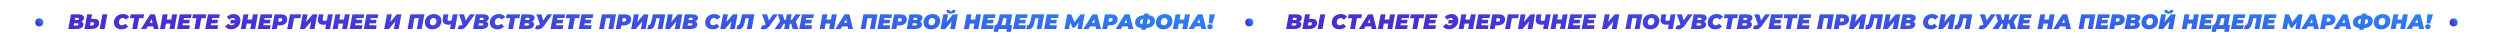
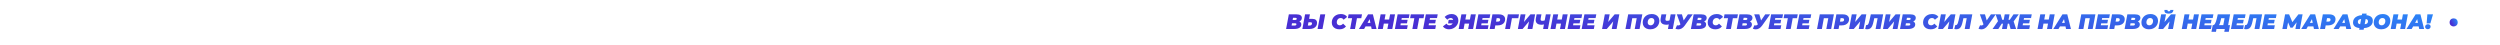
<svg xmlns="http://www.w3.org/2000/svg" width="13891" height="250" viewBox="0 0 13891 250" fill="none">
-   <path d="M452.436 119.23C455.936 120.777 458.631 122.903 460.522 125.609C462.49 128.239 463.497 131.409 463.546 135.121C463.657 143.704 460.183 150.161 453.124 154.491C446.143 158.821 437.084 160.987 425.948 160.987H379.084L394.273 79.793H437.309C446.821 79.793 454.074 81.495 459.067 84.897C464.06 88.222 466.596 92.978 466.676 99.164C466.735 103.726 465.511 107.747 463.004 111.227C460.496 114.629 456.973 117.297 452.436 119.23ZM417.605 98.932L415.325 110.995H429.245C435.277 110.995 438.263 108.636 438.202 103.919C438.181 102.295 437.546 101.058 436.298 100.208C435.049 99.357 433.265 98.932 430.945 98.932H417.605ZM427.209 141.848C429.993 141.848 432.227 141.23 433.913 139.992C435.597 138.678 436.424 136.822 436.393 134.425C436.371 132.724 435.696 131.409 434.369 130.481C433.12 129.553 431.529 129.089 429.595 129.089H411.963L409.577 141.848H427.209ZM523.639 104.731C532.687 104.731 539.478 106.587 544.011 110.299C548.544 114.01 550.86 119.617 550.957 127.117C551.044 133.845 549.42 139.799 546.084 144.98C542.747 150.083 537.965 154.027 531.737 156.811C525.509 159.595 518.258 160.987 509.983 160.987H469.383L484.572 79.793H511.484L506.819 104.731H523.639ZM511.359 141.848C514.685 141.848 517.455 140.766 519.669 138.6C521.883 136.358 522.968 133.574 522.925 130.249C522.896 128.007 522.257 126.383 521.006 125.377C519.833 124.372 517.932 123.87 515.303 123.87H503.239L499.875 141.848H511.359ZM569.136 79.793H596.512L581.323 160.987H553.947L569.136 79.793ZM675.167 162.842C666.892 162.842 659.564 161.334 653.184 158.319C646.88 155.226 641.952 150.934 638.401 145.444C634.928 139.954 633.145 133.651 633.053 126.537C632.931 117.104 634.987 108.714 639.223 101.368C643.536 94.022 649.532 88.299 657.213 84.201C664.969 80.025 673.797 77.938 683.696 77.938C691.506 77.938 698.446 79.368 704.515 82.229C710.583 85.013 715.12 88.995 718.126 94.176L698.606 109.603C694.889 103.262 689.434 100.092 682.242 100.092C677.989 100.092 674.213 101.136 670.915 103.223C667.617 105.311 665.064 108.25 663.257 112.039C661.449 115.75 660.576 120.003 660.638 124.798C660.7 129.592 662.258 133.458 665.312 136.397C668.443 139.258 672.521 140.688 677.548 140.688C684.431 140.688 690.422 137.556 695.522 131.293L711.846 146.72C707.204 152.519 701.883 156.656 695.883 159.131C689.96 161.605 683.055 162.842 675.167 162.842ZM796.873 101.02H772.745L761.805 160.987H734.893L745.833 101.02H722.401L726.303 79.793H800.775L796.873 101.02ZM851.484 146.836H820.512L812.575 160.987H783.691L834.376 79.793H861.288L881.595 160.987H854.335L851.484 146.836ZM847.401 127.117L843.188 106.355L831.509 127.117H847.401ZM984.319 79.793L969.13 160.987H941.754L947.399 131.061H922.111L916.466 160.987H889.09L904.279 79.793H931.655L926.228 108.559H951.515L956.943 79.793H984.319ZM1021.76 100.44L1020.03 109.951H1054.36L1050.67 129.669H1016.22L1014.27 140.34H1054.99L1051.08 160.987H983.567L998.756 79.793H1064.76L1060.85 100.44H1021.76ZM1142.61 101.02H1118.48L1107.54 160.987H1080.63L1091.57 101.02H1068.14L1072.04 79.793H1146.51L1142.61 101.02ZM1178.54 100.44L1176.81 109.951H1211.14L1207.45 129.669H1173L1171.05 140.34H1211.77L1207.86 160.987H1140.35L1155.54 79.793H1221.54L1217.63 100.44H1178.54ZM1298.95 77.938C1306.61 77.938 1313.2 79.407 1318.73 82.345C1324.26 85.284 1328.49 89.421 1331.42 94.756C1334.42 100.014 1335.97 106.123 1336.06 113.083C1336.18 122.439 1333.82 130.906 1328.97 138.484C1324.19 146.062 1317.77 152.017 1309.71 156.347C1301.72 160.677 1293.21 162.842 1284.16 162.842C1277.2 162.842 1270.76 161.489 1264.85 158.783C1259.01 156.076 1254.17 152.017 1250.31 146.604L1270.52 131.177C1274.24 137.518 1279.54 140.688 1286.42 140.688C1290.37 140.688 1293.91 139.76 1297.06 137.904C1300.28 135.971 1302.84 133.342 1304.73 130.017H1278.86L1282.55 110.299H1307.49C1306.6 106.974 1304.98 104.461 1302.64 102.759C1300.37 100.981 1297.46 100.092 1293.9 100.092C1287.1 100.092 1280.64 103.262 1274.54 109.603L1260.07 94.176C1264.88 89.073 1270.66 85.09 1277.43 82.229C1284.2 79.368 1291.37 77.938 1298.95 77.938ZM1433.14 79.793L1417.95 160.987H1390.57L1396.22 131.061H1370.93L1365.29 160.987H1337.91L1353.1 79.793H1380.48L1375.05 108.559H1400.34L1405.76 79.793H1433.14ZM1470.58 100.44L1468.85 109.951H1503.18L1499.49 129.669H1465.04L1463.09 140.34H1503.81L1499.9 160.987H1432.39L1447.58 79.793H1513.58L1509.67 100.44H1470.58ZM1561.69 79.793C1572.52 79.793 1580.94 82.152 1586.95 86.869C1592.97 91.586 1596.03 98.197 1596.14 106.703C1596.23 113.508 1594.61 119.501 1591.27 124.682C1588.01 129.862 1583.27 133.883 1577.04 136.745C1570.89 139.606 1563.72 141.036 1555.52 141.036H1541.49L1537.8 160.987H1510.42L1525.61 79.793H1561.69ZM1556.64 119.926C1560.43 119.926 1563.36 118.998 1565.42 117.142C1567.48 115.209 1568.49 112.541 1568.45 109.139C1568.38 103.649 1564.94 100.904 1558.13 100.904H1548.97L1545.39 119.926H1556.64ZM1669.19 101.02H1633.93L1622.99 160.987H1596.08L1611.27 79.793H1673.1L1669.19 101.02ZM1682.18 79.793H1709.09L1700.94 122.014L1736.7 79.793H1762.8L1747.61 160.987H1720.7L1728.97 118.882L1693.21 160.987H1666.99L1682.18 79.793ZM1849.2 79.793L1834.01 160.987H1807.1L1811.87 135.585C1807.17 136.822 1802.73 137.44 1798.56 137.44C1788.04 137.44 1779.97 135.237 1774.34 130.829C1768.79 126.344 1765.97 120.003 1765.86 111.807C1765.83 109.332 1766.1 106.471 1766.68 103.223L1771.01 79.793H1797.93L1793.69 102.295C1793.34 104.461 1793.17 106.239 1793.18 107.631C1793.22 110.492 1793.98 112.58 1795.47 113.894C1797.03 115.132 1799.4 115.75 1802.57 115.75C1807.83 115.75 1812.34 114.861 1816.11 113.083L1822.29 79.793H1849.2ZM1943.58 79.793L1928.4 160.987H1901.02L1906.66 131.061H1881.38L1875.73 160.987H1848.36L1863.54 79.793H1890.92L1885.49 108.559H1910.78L1916.21 79.793H1943.58ZM1981.02 100.44L1979.29 109.951H2013.63L2009.94 129.669H1975.49L1973.54 140.34H2014.25L2010.34 160.987H1942.83L1958.02 79.793H2024.03L2020.12 100.44H1981.02ZM2059.64 100.44L2057.91 109.951H2092.24L2088.56 129.669H2054.1L2052.15 140.34H2092.87L2088.96 160.987H2021.45L2036.64 79.793H2102.64L2098.73 100.44H2059.64ZM2150.03 79.793H2176.95L2168.79 122.014L2204.55 79.793H2230.65L2215.46 160.987H2188.55L2196.82 118.882L2161.06 160.987H2134.84L2150.03 79.793ZM2358.39 79.793L2343.2 160.987H2316.28L2327.22 101.02H2302.52L2291.58 160.987H2264.66L2279.85 79.793H2358.39ZM2402.35 162.842C2394.08 162.842 2386.79 161.334 2380.49 158.319C2374.26 155.226 2369.41 150.934 2365.94 145.444C2362.54 139.954 2360.8 133.651 2360.71 126.537C2360.58 117.104 2362.64 108.714 2366.88 101.368C2371.19 93.944 2377.18 88.183 2384.86 84.085C2392.62 79.987 2401.41 77.938 2411.23 77.938C2419.51 77.938 2426.76 79.484 2432.98 82.577C2439.29 85.593 2444.14 89.846 2447.53 95.336C2451.01 100.826 2452.79 107.128 2452.88 114.242C2453 123.676 2450.91 132.105 2446.6 139.528C2442.36 146.874 2436.37 152.597 2428.61 156.695C2420.93 160.793 2412.18 162.842 2402.35 162.842ZM2404.39 140.688C2408.72 140.688 2412.46 139.567 2415.6 137.324C2418.82 135.082 2421.25 132.066 2422.9 128.277C2424.56 124.488 2425.35 120.351 2425.29 115.866C2425.23 111.072 2423.75 107.244 2420.85 104.383C2418.03 101.522 2414.15 100.092 2409.2 100.092C2404.87 100.092 2401.09 101.213 2397.87 103.455C2394.73 105.698 2392.34 108.714 2390.68 112.503C2389.03 116.292 2388.23 120.429 2388.29 124.914C2388.35 129.708 2389.8 133.535 2392.62 136.397C2395.52 139.258 2399.44 140.688 2404.39 140.688ZM2542.82 79.793L2527.63 160.987H2500.72L2505.49 135.585C2500.79 136.822 2496.35 137.44 2492.18 137.44C2481.66 137.44 2473.59 135.237 2467.96 130.829C2462.42 126.344 2459.59 120.003 2459.48 111.807C2459.45 109.332 2459.72 106.471 2460.3 103.223L2464.64 79.793H2491.55L2487.32 102.295C2486.96 104.461 2486.79 106.239 2486.8 107.631C2486.84 110.492 2487.6 112.58 2489.09 113.894C2490.65 115.132 2493.02 115.75 2496.19 115.75C2501.45 115.75 2505.96 114.861 2509.73 113.083L2515.91 79.793H2542.82ZM2638.37 79.793L2594.28 141.848C2589.19 148.885 2583.65 154.182 2577.66 157.739C2571.68 161.296 2565.4 163.074 2558.82 163.074C2553.57 163.074 2548.18 161.914 2542.65 159.595L2551.11 140.456C2553.67 141.152 2555.99 141.5 2558.08 141.5C2560.56 141.5 2562.75 140.998 2564.67 139.992C2566.67 138.987 2568.55 137.479 2570.3 135.469L2550.21 79.793H2578.51L2588.23 113.546L2611.34 79.793H2638.37ZM2701.75 119.23C2705.25 120.777 2707.94 122.903 2709.83 125.609C2711.8 128.239 2712.81 131.409 2712.86 135.121C2712.97 143.704 2709.5 150.161 2702.44 154.491C2695.46 158.821 2686.4 160.987 2675.26 160.987H2628.4L2643.59 79.793H2686.62C2696.13 79.793 2703.39 81.495 2708.38 84.897C2713.37 88.222 2715.91 92.978 2715.99 99.164C2716.05 103.726 2714.82 107.747 2712.32 111.227C2709.81 114.629 2706.29 117.297 2701.75 119.23ZM2666.92 98.932L2664.64 110.995H2678.56C2684.59 110.995 2687.58 108.636 2687.51 103.919C2687.49 102.295 2686.86 101.058 2685.61 100.208C2684.36 99.357 2682.58 98.932 2680.26 98.932H2666.92ZM2676.52 141.848C2679.31 141.848 2681.54 141.23 2683.23 139.992C2684.91 138.678 2685.74 136.822 2685.71 134.425C2685.68 132.724 2685.01 131.409 2683.68 130.481C2682.43 129.553 2680.84 129.089 2678.91 129.089H2661.28L2658.89 141.848H2676.52ZM2763.96 162.842C2755.68 162.842 2748.36 161.334 2741.98 158.319C2735.67 155.226 2730.75 150.934 2727.19 145.444C2723.72 139.954 2721.94 133.651 2721.85 126.537C2721.72 117.104 2723.78 108.714 2728.02 101.368C2732.33 94.022 2738.33 88.299 2746.01 84.201C2753.76 80.025 2762.59 77.938 2772.49 77.938C2780.3 77.938 2787.24 79.368 2793.31 82.229C2799.38 85.013 2803.91 88.995 2806.92 94.176L2787.4 109.603C2783.68 103.262 2778.23 100.092 2771.04 100.092C2766.78 100.092 2763.01 101.136 2759.71 103.223C2756.41 105.311 2753.86 108.25 2752.05 112.039C2750.24 115.75 2749.37 120.003 2749.43 124.798C2749.49 129.592 2751.05 133.458 2754.11 136.397C2757.24 139.258 2761.31 140.688 2766.34 140.688C2773.22 140.688 2779.21 137.556 2784.32 131.293L2800.64 146.72C2796 152.519 2790.68 156.656 2784.68 159.131C2778.75 161.605 2771.85 162.842 2763.96 162.842ZM2885.67 101.02H2861.54L2850.6 160.987H2823.69L2834.63 101.02H2811.19L2815.1 79.793H2889.57L2885.67 101.02ZM2956.18 119.23C2959.68 120.777 2962.37 122.903 2964.26 125.609C2966.23 128.239 2967.24 131.409 2967.29 135.121C2967.4 143.704 2963.93 150.161 2956.87 154.491C2949.89 158.821 2940.83 160.987 2929.69 160.987H2882.83L2898.02 79.793H2941.05C2950.56 79.793 2957.82 81.495 2962.81 84.897C2967.8 88.222 2970.34 92.978 2970.42 99.164C2970.48 103.726 2969.25 107.747 2966.75 111.227C2964.24 114.629 2960.72 117.297 2956.18 119.23ZM2921.35 98.932L2919.07 110.995H2932.99C2939.02 110.995 2942 108.636 2941.94 103.919C2941.92 102.295 2941.29 101.058 2940.04 100.208C2938.79 99.357 2937.01 98.932 2934.69 98.932H2921.35ZM2930.95 141.848C2933.73 141.848 2935.97 141.23 2937.65 139.992C2939.34 138.678 2940.17 136.822 2940.13 134.425C2940.11 132.724 2939.44 131.409 2938.11 130.481C2936.86 129.553 2935.27 129.089 2933.34 129.089H2915.71L2913.32 141.848H2930.95ZM3068.38 79.793L3024.29 141.848C3019.2 148.885 3013.66 154.182 3007.68 157.739C3001.69 161.296 2995.41 163.074 2988.84 163.074C2983.58 163.074 2978.19 161.914 2972.67 159.595L2981.12 140.456C2983.68 141.152 2986.01 141.5 2988.1 141.5C2990.57 141.5 2992.77 140.998 2994.69 139.992C2996.69 138.987 2998.56 137.479 3000.31 135.469L2980.22 79.793H3008.53L3018.24 113.546L3041.35 79.793H3068.38ZM3097.18 100.44L3095.45 109.951H3129.79L3126.1 129.669H3091.65L3089.7 140.34H3130.41L3126.5 160.987H3058.99L3074.18 79.793H3140.19L3136.28 100.44H3097.18ZM3218.03 101.02H3193.91L3182.97 160.987H3156.05L3166.99 101.02H3143.56L3147.46 79.793H3221.93L3218.03 101.02ZM3253.97 100.44L3252.23 109.951H3286.57L3282.88 129.669H3248.43L3246.48 140.34H3287.19L3283.29 160.987H3215.77L3230.96 79.793H3296.97L3293.06 100.44H3253.97ZM3422.89 79.793L3407.7 160.987H3380.79L3391.73 101.02H3367.02L3356.08 160.987H3329.17L3344.36 79.793H3422.89ZM3472.74 79.793C3483.57 79.793 3491.99 82.152 3498.01 86.869C3504.02 91.586 3507.09 98.197 3507.2 106.703C3507.28 113.508 3505.66 119.501 3502.32 124.682C3499.07 129.862 3494.32 133.883 3488.1 136.745C3481.95 139.606 3474.77 141.036 3466.58 141.036H3452.54L3448.85 160.987H3421.48L3436.67 79.793H3472.74ZM3467.7 119.926C3471.48 119.926 3474.41 118.998 3476.48 117.142C3478.54 115.209 3479.55 112.541 3479.5 109.139C3479.43 103.649 3475.99 100.904 3469.19 100.904H3460.03L3456.44 119.926H3467.7ZM3522.32 79.793H3549.23L3541.08 122.014L3576.84 79.793H3602.94L3587.75 160.987H3560.84L3569.11 118.882L3533.35 160.987H3507.13L3522.32 79.793ZM3696.59 79.793L3681.4 160.987H3654.49L3665.66 101.02H3647.22L3643.83 116.91C3641.35 128.664 3638.61 137.788 3635.6 144.284C3632.59 150.779 3628.9 155.458 3624.53 158.319C3620.23 161.103 3614.68 162.494 3607.88 162.494C3603.63 162.494 3599.87 161.992 3596.61 160.987L3602.12 139.064C3603.06 139.296 3604.02 139.412 3605.03 139.412C3607.5 139.412 3609.62 138.523 3611.37 136.745C3613.21 134.966 3614.87 132.066 3616.37 128.045C3617.94 124.024 3619.49 118.495 3621.02 111.459L3628.04 79.793H3696.59ZM3710.94 79.793H3737.85L3729.69 122.014L3765.46 79.793H3791.56L3776.37 160.987H3749.45L3757.73 118.882L3721.96 160.987H3695.75L3710.94 79.793ZM3863.56 119.23C3867.06 120.777 3869.76 122.903 3871.65 125.609C3873.61 128.239 3874.62 131.409 3874.67 135.121C3874.78 143.704 3871.31 150.161 3864.25 154.491C3857.27 158.821 3848.21 160.987 3837.07 160.987H3790.21L3805.4 79.793H3848.43C3857.95 79.793 3865.2 81.495 3870.19 84.897C3875.18 88.222 3877.72 92.978 3877.8 99.164C3877.86 103.726 3876.64 107.747 3874.13 111.227C3871.62 114.629 3868.1 117.297 3863.56 119.23ZM3828.73 98.932L3826.45 110.995H3840.37C3846.4 110.995 3849.39 108.636 3849.33 103.919C3849.31 102.295 3848.67 101.058 3847.42 100.208C3846.17 99.357 3844.39 98.932 3842.07 98.932H3828.73ZM3838.33 141.848C3841.12 141.848 3843.35 141.23 3845.04 139.992C3846.72 138.678 3847.55 136.822 3847.52 134.425C3847.5 132.724 3846.82 131.409 3845.49 130.481C3844.25 129.553 3842.65 129.089 3840.72 129.089H3823.09L3820.7 141.848H3838.33ZM3960.55 162.842C3952.27 162.842 3944.95 161.334 3938.57 158.319C3932.26 155.226 3927.34 150.934 3923.78 145.444C3920.31 139.954 3918.53 133.651 3918.44 126.537C3918.31 117.104 3920.37 108.714 3924.61 101.368C3928.92 94.022 3934.92 88.299 3942.6 84.201C3950.35 80.025 3959.18 77.938 3969.08 77.938C3976.89 77.938 3983.83 79.368 3989.9 82.229C3995.97 85.013 4000.5 88.995 4003.51 94.176L3983.99 109.603C3980.27 103.262 3974.82 100.092 3967.63 100.092C3963.37 100.092 3959.6 101.136 3956.3 103.223C3953 105.311 3950.45 108.25 3948.64 112.039C3946.83 115.75 3945.96 120.003 3946.02 124.798C3946.08 129.592 3947.64 133.458 3950.7 136.397C3953.83 139.258 3957.9 140.688 3962.93 140.688C3969.81 140.688 3975.8 137.556 3980.91 131.293L3997.23 146.72C3992.59 152.519 3987.27 156.656 3981.27 159.131C3975.34 161.605 3968.44 162.842 3960.55 162.842ZM4017.59 79.793H4044.5L4036.35 122.014L4072.11 79.793H4098.21L4083.02 160.987H4056.11L4064.38 118.882L4028.61 160.987H4002.4L4017.59 79.793ZM4191.86 79.793L4176.67 160.987H4149.76L4160.93 101.02H4142.49L4139.1 116.91C4136.62 128.664 4133.87 137.788 4130.87 144.284C4127.86 150.779 4124.17 155.458 4119.8 158.319C4115.5 161.103 4109.95 162.494 4103.15 162.494C4098.89 162.494 4095.13 161.992 4091.87 160.987L4097.39 139.064C4098.32 139.296 4099.29 139.412 4100.29 139.412C4102.77 139.412 4104.88 138.523 4106.64 136.745C4108.47 134.966 4110.14 132.066 4111.63 128.045C4113.2 124.024 4114.76 118.495 4116.29 111.459L4123.3 79.793H4191.86ZM4322.18 79.793L4278.09 141.848C4273 148.885 4267.46 154.182 4261.48 157.739C4255.49 161.296 4249.21 163.074 4242.64 163.074C4237.38 163.074 4231.99 161.914 4226.47 159.595L4234.92 140.456C4237.48 141.152 4239.81 141.5 4241.89 141.5C4244.37 141.5 4246.57 140.998 4248.49 139.992C4250.48 138.987 4252.36 137.479 4254.11 135.469L4234.02 79.793H4262.32L4272.04 113.546L4295.15 79.793H4322.18ZM4421.68 118.998L4435.33 160.987H4404.47L4396.44 131.641H4389.13L4383.59 160.987H4356.91L4362.45 131.641H4355.37L4336.5 160.987H4304.48L4334.66 117.606L4321.41 79.793H4349.37L4358.11 110.067H4366.46L4372.1 79.793H4398.78L4393.14 110.067H4400.33L4420.82 79.793H4449.94L4421.68 118.998ZM4479.22 100.44L4477.48 109.951H4511.82L4508.13 129.669H4473.68L4471.73 140.34H4512.44L4508.54 160.987H4441.02L4456.21 79.793H4522.22L4518.31 100.44H4479.22ZM4649.65 79.793L4634.46 160.987H4607.08L4612.73 131.061H4587.44L4581.79 160.987H4554.42L4569.61 79.793H4596.98L4591.56 108.559H4616.84L4622.27 79.793H4649.65ZM4709.84 146.836H4678.87L4670.93 160.987H4642.05L4692.74 79.793H4719.65L4739.95 160.987H4712.69L4709.84 146.836ZM4705.76 127.117L4701.55 106.355L4689.87 127.117H4705.76ZM4875.95 79.793L4860.76 160.987H4833.85L4844.79 101.02H4820.08L4809.14 160.987H4782.23L4797.42 79.793H4875.95ZM4913.31 100.44L4911.58 109.951H4945.91L4942.22 129.669H4907.77L4905.82 140.34H4946.54L4942.63 160.987H4875.12L4890.31 79.793H4956.31L4952.4 100.44H4913.31ZM5004.42 79.793C5015.25 79.793 5023.67 82.152 5029.68 86.869C5035.7 91.586 5038.76 98.197 5038.87 106.703C5038.96 113.508 5037.34 119.501 5034 124.682C5030.74 129.862 5026 133.883 5019.77 136.745C5013.62 139.606 5006.45 141.036 4998.25 141.036H4984.22L4980.53 160.987H4953.15L4968.34 79.793H5004.42ZM4999.37 119.926C5003.16 119.926 5006.09 118.998 5008.15 117.142C5010.21 115.209 5011.22 112.541 5011.18 109.139C5011.11 103.649 5007.67 100.904 5000.86 100.904H4991.7L4988.12 119.926H4999.37ZM5111.58 119.23C5115.08 120.777 5117.78 122.903 5119.67 125.609C5121.63 128.239 5122.64 131.409 5122.69 135.121C5122.8 143.704 5119.33 150.161 5112.27 154.491C5105.29 158.821 5096.23 160.987 5085.09 160.987H5038.23L5053.42 79.793H5096.45C5105.97 79.793 5113.22 81.495 5118.21 84.897C5123.2 88.222 5125.74 92.978 5125.82 99.164C5125.88 103.726 5124.66 107.747 5122.15 111.227C5119.64 114.629 5116.12 117.297 5111.58 119.23ZM5076.75 98.932L5074.47 110.995H5088.39C5094.42 110.995 5097.41 108.636 5097.35 103.919C5097.33 102.295 5096.69 101.058 5095.44 100.208C5094.19 99.357 5092.41 98.932 5090.09 98.932H5076.75ZM5086.35 141.848C5089.14 141.848 5091.37 141.23 5093.06 139.992C5094.74 138.678 5095.57 136.822 5095.54 134.425C5095.52 132.724 5094.84 131.409 5093.51 130.481C5092.26 129.553 5090.67 129.089 5088.74 129.089H5071.11L5068.72 141.848H5086.35ZM5173.33 162.842C5165.05 162.842 5157.76 161.334 5151.46 158.319C5145.23 155.226 5140.38 150.934 5136.91 145.444C5133.51 139.954 5131.77 133.651 5131.68 126.537C5131.56 117.104 5133.61 108.714 5137.85 101.368C5142.16 93.944 5148.16 88.183 5155.84 84.085C5163.59 79.987 5172.38 77.938 5182.2 77.938C5190.48 77.938 5197.73 79.484 5203.96 82.577C5210.26 85.593 5215.11 89.846 5218.51 95.336C5221.98 100.826 5223.76 107.128 5223.85 114.242C5223.98 123.676 5221.88 132.105 5217.57 139.528C5213.33 146.874 5207.34 152.597 5199.58 156.695C5191.9 160.793 5183.15 162.842 5173.33 162.842ZM5175.36 140.688C5179.69 140.688 5183.43 139.567 5186.57 137.324C5189.79 135.082 5192.22 132.066 5193.88 128.277C5195.53 124.488 5196.33 120.351 5196.27 115.866C5196.21 111.072 5194.73 107.244 5191.83 104.383C5189.01 101.522 5185.12 100.092 5180.17 100.092C5175.84 100.092 5172.07 101.213 5168.85 103.455C5165.71 105.698 5163.31 108.714 5161.66 112.503C5160 116.292 5159.21 120.429 5159.26 124.914C5159.33 129.708 5160.77 133.535 5163.59 136.397C5166.49 139.258 5170.41 140.688 5175.36 140.688ZM5241.25 79.793H5268.16L5260.01 122.014L5295.77 79.793H5321.87L5306.68 160.987H5279.77L5288.04 118.882L5252.28 160.987H5226.06L5241.25 79.793ZM5282.61 75.618C5274.88 75.618 5269.1 74.303 5265.27 71.674C5261.45 69.045 5259.5 65.024 5259.43 59.611C5259.42 58.219 5259.51 56.789 5259.73 55.319H5276.66C5276.59 55.783 5276.56 56.402 5276.57 57.175C5276.62 61.042 5279 62.975 5283.72 62.975C5286.35 62.975 5288.35 62.395 5289.73 61.235C5291.18 59.998 5292.09 58.026 5292.44 55.319H5309.84C5308.85 62.433 5306.17 67.614 5301.8 70.862C5297.51 74.032 5291.12 75.618 5282.61 75.618ZM5451.11 79.793L5435.92 160.987H5408.55L5414.19 131.061H5388.9L5383.26 160.987H5355.88L5371.07 79.793H5398.45L5393.02 108.559H5418.31L5423.74 79.793H5451.11ZM5488.55 100.44L5486.82 109.951H5521.16L5517.47 129.669H5483.01L5481.06 140.34H5521.78L5517.87 160.987H5450.36L5465.55 79.793H5531.55L5527.64 100.44H5488.55ZM5613.27 139.76H5623.94L5616.99 176.877H5591.94L5594.86 160.987H5548.7L5545.77 176.877H5520.71L5527.66 139.76H5529.05C5533.77 139.76 5537.86 136.551 5541.34 130.133C5544.81 123.715 5547.83 114.822 5550.39 103.455L5555.77 79.793H5624.44L5613.27 139.76ZM5573.41 107.863C5571.58 115.905 5569.85 122.439 5568.21 127.465C5566.58 132.492 5564.62 136.59 5562.34 139.76H5586.35L5593.62 101.02H5574.95L5573.41 107.863ZM5667.31 100.44L5665.58 109.951H5699.91L5696.22 129.669H5661.77L5659.82 140.34H5700.54L5696.63 160.987H5629.12L5644.31 79.793H5710.31L5706.4 100.44H5667.31ZM5802.15 79.793L5786.96 160.987H5760.05L5771.22 101.02H5752.78L5749.39 116.91C5746.91 128.664 5744.17 137.788 5741.16 144.284C5738.15 150.779 5734.46 155.458 5730.09 158.319C5725.79 161.103 5720.24 162.494 5713.44 162.494C5709.18 162.494 5705.43 161.992 5702.17 160.987L5707.68 139.064C5708.61 139.296 5709.58 139.412 5710.59 139.412C5713.06 139.412 5715.18 138.523 5716.93 136.745C5718.77 134.966 5720.43 132.066 5721.92 128.045C5723.5 124.024 5725.05 118.495 5726.58 111.459L5733.6 79.793H5802.15ZM5839.5 100.44L5837.76 109.951H5872.1L5868.41 129.669H5833.96L5832.01 140.34H5872.73L5868.82 160.987H5801.3L5816.49 79.793H5882.5L5878.59 100.44H5839.5ZM6027.1 79.793L6012.14 160.987H5987.2L5993.91 123.986L5971.44 153.679H5959.38L5946.47 124.45L5939.64 160.987H5914.7L5929.89 79.793H5952.16L5970.35 122.942L6003.78 79.793H6027.1ZM6087.34 146.836H6056.37L6048.43 160.987H6019.55L6070.24 79.793H6097.15L6117.45 160.987H6090.19L6087.34 146.836ZM6083.26 127.117L6079.05 106.355L6067.37 127.117H6083.26ZM6175.63 79.793C6186.46 79.793 6194.88 82.152 6200.9 86.869C6206.91 91.586 6209.98 98.197 6210.09 106.703C6210.17 113.508 6208.55 119.501 6205.22 124.682C6201.96 129.862 6197.21 133.883 6190.99 136.745C6184.84 139.606 6177.66 141.036 6169.47 141.036H6155.43L6151.75 160.987H6124.37L6139.56 79.793H6175.63ZM6170.59 119.926C6174.38 119.926 6177.3 118.998 6179.37 117.142C6181.43 115.209 6182.44 112.541 6182.39 109.139C6182.32 103.649 6178.89 100.904 6172.08 100.904H6162.92L6159.33 119.926H6170.59ZM6266.89 146.836H6235.92L6227.99 160.987H6199.1L6249.79 79.793H6276.7L6297.01 160.987H6269.75L6266.89 146.836ZM6262.81 127.117L6258.6 106.355L6246.92 127.117H6262.81ZM6417.35 114.822C6417.45 122.864 6415.54 129.901 6411.59 135.933C6407.73 141.887 6402.06 146.604 6394.61 150.083C6387.23 153.563 6378.36 155.574 6368.01 156.115L6366.38 165.162H6341.33L6343.06 155.883C6331.45 154.646 6322.59 151.475 6316.49 146.372C6310.47 141.268 6307.4 134.347 6307.29 125.609C6307.19 117.799 6309.03 110.917 6312.82 104.963C6316.61 99.009 6322.2 94.253 6329.57 90.696C6336.95 87.062 6345.93 84.858 6356.52 84.085L6358.03 75.734H6383.09L6381.46 84.317C6393.07 85.4 6401.93 88.531 6408.03 93.712C6414.13 98.816 6417.23 105.852 6417.35 114.822ZM6372.02 134.889C6378.51 134.115 6383.2 132.414 6386.11 129.785C6389.09 127.156 6390.55 123.406 6390.49 118.534C6390.44 114.59 6389.39 111.575 6387.35 109.487C6385.32 107.399 6382.05 106.007 6377.56 105.311L6372.02 134.889ZM6334.15 121.782C6334.2 125.648 6335.21 128.587 6337.17 130.597C6339.2 132.608 6342.47 133.961 6346.96 134.657L6352.5 105.427C6345.86 106.278 6341.13 108.018 6338.3 110.647C6335.47 113.199 6334.09 116.91 6334.15 121.782ZM6464.05 162.842C6455.78 162.842 6448.49 161.334 6442.19 158.319C6435.96 155.226 6431.11 150.934 6427.64 145.444C6424.24 139.954 6422.5 133.651 6422.4 126.537C6422.28 117.104 6424.34 108.714 6428.57 101.368C6432.89 93.944 6438.88 88.183 6446.56 84.085C6454.32 79.987 6463.11 77.938 6472.93 77.938C6481.21 77.938 6488.46 79.484 6494.68 82.577C6500.99 85.593 6505.84 89.846 6509.23 95.336C6512.71 100.826 6514.49 107.128 6514.58 114.242C6514.7 123.676 6512.61 132.105 6508.3 139.528C6504.06 146.874 6498.06 152.597 6490.31 156.695C6482.63 160.793 6473.88 162.842 6464.05 162.842ZM6466.09 140.688C6470.42 140.688 6474.15 139.567 6477.3 137.324C6480.51 135.082 6482.95 132.066 6484.6 128.277C6486.26 124.488 6487.05 120.351 6486.99 115.866C6486.93 111.072 6485.45 107.244 6482.55 104.383C6479.73 101.522 6475.85 100.092 6470.9 100.092C6466.57 100.092 6462.79 101.213 6459.57 103.455C6456.43 105.698 6454.03 108.714 6452.38 112.503C6450.73 116.292 6449.93 120.429 6449.99 124.914C6450.05 129.708 6451.49 133.535 6454.32 136.397C6457.21 139.258 6461.14 140.688 6466.09 140.688ZM6612.02 79.793L6596.83 160.987H6569.45L6575.1 131.061H6549.81L6544.17 160.987H6516.79L6531.98 79.793H6559.35L6553.93 108.559H6579.21L6584.64 79.793H6612.02ZM6672.21 146.836H6641.24L6633.31 160.987H6604.42L6655.11 79.793H6682.02L6702.33 160.987H6675.07L6672.21 146.836ZM6668.13 127.117L6663.92 106.355L6652.24 127.117H6668.13ZM6720.37 79.793H6751.69L6737.14 129.901H6716.26L6720.37 79.793ZM6722.6 162.146C6718.34 162.146 6714.85 160.909 6712.11 158.435C6709.37 155.96 6707.98 152.945 6707.93 149.387C6707.87 145.057 6709.34 141.5 6712.32 138.716C6715.37 135.933 6719.22 134.541 6723.86 134.541C6728.12 134.541 6731.61 135.739 6734.35 138.136C6737.09 140.534 6738.48 143.511 6738.52 147.068C6738.58 151.321 6737.08 154.916 6734.02 157.855C6730.97 160.716 6727.16 162.146 6722.6 162.146Z" fill="url(#paint0_linear_1777_564)" />
  <path d="M7219.44 119.23C7222.94 120.777 7225.63 122.903 7227.52 125.609C7229.49 128.239 7230.5 131.409 7230.55 135.121C7230.66 143.704 7227.18 150.161 7220.12 154.491C7213.14 158.821 7204.08 160.987 7192.95 160.987H7146.08L7161.27 79.793H7204.31C7213.82 79.793 7221.07 81.495 7226.07 84.897C7231.06 88.222 7233.6 92.978 7233.68 99.164C7233.74 103.726 7232.51 107.747 7230 111.227C7227.5 114.629 7223.97 117.297 7219.44 119.23ZM7184.61 98.932L7182.33 110.995H7196.25C7202.28 110.995 7205.26 108.636 7205.2 103.919C7205.18 102.295 7204.55 101.058 7203.3 100.208C7202.05 99.357 7200.27 98.932 7197.95 98.932H7184.61ZM7194.21 141.848C7196.99 141.848 7199.23 141.23 7200.91 139.992C7202.6 138.678 7203.42 136.822 7203.39 134.425C7203.37 132.724 7202.7 131.409 7201.37 130.481C7200.12 129.553 7198.53 129.089 7196.6 129.089H7178.96L7176.58 141.848H7194.21ZM7290.64 104.731C7299.69 104.731 7306.48 106.587 7311.01 110.299C7315.54 114.01 7317.86 119.617 7317.96 127.117C7318.04 133.845 7316.42 139.799 7313.08 144.98C7309.75 150.083 7304.97 154.027 7298.74 156.811C7292.51 159.595 7285.26 160.987 7276.98 160.987H7236.38L7251.57 79.793H7278.48L7273.82 104.731H7290.64ZM7278.36 141.848C7281.68 141.848 7284.45 140.766 7286.67 138.6C7288.88 136.358 7289.97 133.574 7289.93 130.249C7289.9 128.007 7289.26 126.383 7288.01 125.377C7286.83 124.372 7284.93 123.87 7282.3 123.87H7270.24L7266.88 141.848H7278.36ZM7336.14 79.793H7363.51L7348.32 160.987H7320.95L7336.14 79.793ZM7442.17 162.842C7433.89 162.842 7426.56 161.334 7420.18 158.319C7413.88 155.226 7408.95 150.934 7405.4 145.444C7401.93 139.954 7400.14 133.651 7400.05 126.537C7399.93 117.104 7401.99 108.714 7406.22 101.368C7410.54 94.022 7416.53 88.299 7424.21 84.201C7431.97 80.025 7440.8 77.938 7450.7 77.938C7458.51 77.938 7465.45 79.368 7471.52 82.229C7477.58 85.013 7482.12 88.995 7485.13 94.176L7465.61 109.603C7461.89 103.262 7456.43 100.092 7449.24 100.092C7444.99 100.092 7441.21 101.136 7437.91 103.223C7434.62 105.311 7432.06 108.25 7430.26 112.039C7428.45 115.75 7427.58 120.003 7427.64 124.798C7427.7 129.592 7429.26 133.458 7432.31 136.397C7435.44 139.258 7439.52 140.688 7444.55 140.688C7451.43 140.688 7457.42 137.556 7462.52 131.293L7478.85 146.72C7474.2 152.519 7468.88 156.656 7462.88 159.131C7456.96 161.605 7450.05 162.842 7442.17 162.842ZM7563.87 101.02H7539.75L7528.81 160.987H7501.89L7512.83 101.02H7489.4L7493.3 79.793H7567.77L7563.87 101.02ZM7618.48 146.836H7587.51L7579.58 160.987H7550.69L7601.38 79.793H7628.29L7648.6 160.987H7621.34L7618.48 146.836ZM7614.4 127.117L7610.19 106.355L7598.51 127.117H7614.4ZM7751.32 79.793L7736.13 160.987H7708.75L7714.4 131.061H7689.11L7683.47 160.987H7656.09L7671.28 79.793H7698.66L7693.23 108.559H7718.52L7723.94 79.793H7751.32ZM7788.76 100.44L7787.03 109.951H7821.36L7817.67 129.669H7783.22L7781.27 140.34H7821.99L7818.08 160.987H7750.57L7765.76 79.793H7831.76L7827.85 100.44H7788.76ZM7909.61 101.02H7885.48L7874.54 160.987H7847.63L7858.57 101.02H7835.14L7839.04 79.793H7913.51L7909.61 101.02ZM7945.54 100.44L7943.81 109.951H7978.14L7974.45 129.669H7940L7938.05 140.34H7978.77L7974.86 160.987H7907.35L7922.54 79.793H7988.54L7984.63 100.44H7945.54ZM8065.95 77.938C8073.61 77.938 8080.2 79.407 8085.73 82.345C8091.26 85.284 8095.49 89.421 8098.42 94.756C8101.42 100.014 8102.97 106.123 8103.06 113.083C8103.18 122.439 8100.82 130.906 8095.97 138.484C8091.19 146.062 8084.77 152.017 8076.71 156.347C8068.72 160.677 8060.21 162.842 8051.16 162.842C8044.2 162.842 8037.76 161.489 8031.85 158.783C8026.01 156.076 8021.17 152.017 8017.31 146.604L8037.52 131.177C8041.24 137.518 8046.54 140.688 8053.42 140.688C8057.37 140.688 8060.91 139.76 8064.06 137.904C8067.28 135.971 8069.84 133.342 8071.73 130.017H8045.86L8049.55 110.299H8074.49C8073.6 106.974 8071.98 104.461 8069.64 102.759C8067.37 100.981 8064.46 100.092 8060.9 100.092C8054.1 100.092 8047.64 103.262 8041.54 109.603L8027.07 94.176C8031.88 89.073 8037.66 85.09 8044.43 82.229C8051.2 79.368 8058.37 77.938 8065.95 77.938ZM8200.14 79.793L8184.95 160.987H8157.57L8163.22 131.061H8137.93L8132.29 160.987H8104.91L8120.1 79.793H8147.48L8142.05 108.559H8167.34L8172.76 79.793H8200.14ZM8237.58 100.44L8235.85 109.951H8270.18L8266.49 129.669H8232.04L8230.09 140.34H8270.81L8266.9 160.987H8199.39L8214.58 79.793H8280.58L8276.67 100.44H8237.58ZM8328.69 79.793C8339.52 79.793 8347.94 82.152 8353.95 86.869C8359.97 91.586 8363.03 98.197 8363.14 106.703C8363.23 113.508 8361.61 119.501 8358.27 124.682C8355.01 129.862 8350.27 133.883 8344.04 136.745C8337.89 139.606 8330.72 141.036 8322.52 141.036H8308.49L8304.8 160.987H8277.42L8292.61 79.793H8328.69ZM8323.64 119.926C8327.43 119.926 8330.36 118.998 8332.42 117.142C8334.48 115.209 8335.49 112.541 8335.45 109.139C8335.38 103.649 8331.94 100.904 8325.13 100.904H8315.97L8312.39 119.926H8323.64ZM8436.19 101.02H8400.93L8389.99 160.987H8363.08L8378.27 79.793H8440.1L8436.19 101.02ZM8449.18 79.793H8476.09L8467.94 122.014L8503.7 79.793H8529.8L8514.61 160.987H8487.7L8495.97 118.882L8460.21 160.987H8433.99L8449.18 79.793ZM8616.2 79.793L8601.01 160.987H8574.1L8578.87 135.585C8574.17 136.822 8569.73 137.44 8565.56 137.44C8555.04 137.44 8546.97 135.237 8541.34 130.829C8535.79 126.344 8532.97 120.003 8532.86 111.807C8532.83 109.332 8533.1 106.471 8533.68 103.223L8538.01 79.793H8564.93L8560.69 102.295C8560.34 104.461 8560.17 106.239 8560.18 107.631C8560.22 110.492 8560.98 112.58 8562.47 113.894C8564.03 115.132 8566.4 115.75 8569.57 115.75C8574.83 115.75 8579.34 114.861 8583.11 113.083L8589.29 79.793H8616.2ZM8710.58 79.793L8695.4 160.987H8668.02L8673.66 131.061H8648.38L8642.73 160.987H8615.36L8630.54 79.793H8657.92L8652.49 108.559H8677.78L8683.21 79.793H8710.58ZM8748.02 100.44L8746.29 109.951H8780.63L8776.94 129.669H8742.49L8740.54 140.34H8781.25L8777.34 160.987H8709.83L8725.02 79.793H8791.03L8787.12 100.44H8748.02ZM8826.64 100.44L8824.91 109.951H8859.24L8855.56 129.669H8821.1L8819.15 140.34H8859.87L8855.96 160.987H8788.45L8803.64 79.793H8869.64L8865.73 100.44H8826.64ZM8917.03 79.793H8943.95L8935.79 122.014L8971.55 79.793H8997.65L8982.46 160.987H8955.55L8963.82 118.882L8928.06 160.987H8901.84L8917.03 79.793ZM9125.39 79.793L9110.2 160.987H9083.28L9094.22 101.02H9069.52L9058.58 160.987H9031.66L9046.85 79.793H9125.39ZM9169.35 162.842C9161.08 162.842 9153.79 161.334 9147.49 158.319C9141.26 155.226 9136.41 150.934 9132.94 145.444C9129.54 139.954 9127.8 133.651 9127.71 126.537C9127.58 117.104 9129.64 108.714 9133.88 101.368C9138.19 93.944 9144.18 88.183 9151.86 84.085C9159.62 79.987 9168.41 77.938 9178.23 77.938C9186.51 77.938 9193.76 79.484 9199.98 82.577C9206.29 85.593 9211.14 89.846 9214.53 95.336C9218.01 100.826 9219.79 107.128 9219.88 114.242C9220 123.676 9217.91 132.105 9213.6 139.528C9209.36 146.874 9203.37 152.597 9195.61 156.695C9187.93 160.793 9179.18 162.842 9169.35 162.842ZM9171.39 140.688C9175.72 140.688 9179.46 139.567 9182.6 137.324C9185.82 135.082 9188.25 132.066 9189.9 128.277C9191.56 124.488 9192.35 120.351 9192.29 115.866C9192.23 111.072 9190.75 107.244 9187.85 104.383C9185.03 101.522 9181.15 100.092 9176.2 100.092C9171.87 100.092 9168.09 101.213 9164.87 103.455C9161.73 105.698 9159.34 108.714 9157.68 112.503C9156.03 116.292 9155.23 120.429 9155.29 124.914C9155.35 129.708 9156.8 133.535 9159.62 136.397C9162.52 139.258 9166.44 140.688 9171.39 140.688ZM9309.82 79.793L9294.63 160.987H9267.72L9272.49 135.585C9267.79 136.822 9263.35 137.44 9259.18 137.44C9248.66 137.44 9240.59 135.237 9234.96 130.829C9229.42 126.344 9226.59 120.003 9226.48 111.807C9226.45 109.332 9226.72 106.471 9227.3 103.223L9231.64 79.793H9258.55L9254.32 102.295C9253.96 104.461 9253.79 106.239 9253.8 107.631C9253.84 110.492 9254.6 112.58 9256.09 113.894C9257.65 115.132 9260.02 115.75 9263.19 115.75C9268.45 115.75 9272.96 114.861 9276.73 113.083L9282.91 79.793H9309.82ZM9405.37 79.793L9361.28 141.848C9356.19 148.885 9350.65 154.182 9344.66 157.739C9338.68 161.296 9332.4 163.074 9325.82 163.074C9320.57 163.074 9315.18 161.914 9309.65 159.595L9318.11 140.456C9320.67 141.152 9322.99 141.5 9325.08 141.5C9327.56 141.5 9329.75 140.998 9331.67 139.992C9333.67 138.987 9335.55 137.479 9337.3 135.469L9317.21 79.793H9345.51L9355.23 113.546L9378.34 79.793H9405.37ZM9468.75 119.23C9472.25 120.777 9474.94 122.903 9476.83 125.609C9478.8 128.239 9479.81 131.409 9479.86 135.121C9479.97 143.704 9476.5 150.161 9469.44 154.491C9462.46 158.821 9453.4 160.987 9442.26 160.987H9395.4L9410.59 79.793H9453.62C9463.13 79.793 9470.39 81.495 9475.38 84.897C9480.37 88.222 9482.91 92.978 9482.99 99.164C9483.05 103.726 9481.82 107.747 9479.32 111.227C9476.81 114.629 9473.29 117.297 9468.75 119.23ZM9433.92 98.932L9431.64 110.995H9445.56C9451.59 110.995 9454.58 108.636 9454.51 103.919C9454.49 102.295 9453.86 101.058 9452.61 100.208C9451.36 99.357 9449.58 98.932 9447.26 98.932H9433.92ZM9443.52 141.848C9446.31 141.848 9448.54 141.23 9450.23 139.992C9451.91 138.678 9452.74 136.822 9452.71 134.425C9452.68 132.724 9452.01 131.409 9450.68 130.481C9449.43 129.553 9447.84 129.089 9445.91 129.089H9428.28L9425.89 141.848H9443.52ZM9530.96 162.842C9522.68 162.842 9515.36 161.334 9508.98 158.319C9502.67 155.226 9497.75 150.934 9494.19 145.444C9490.72 139.954 9488.94 133.651 9488.85 126.537C9488.72 117.104 9490.78 108.714 9495.02 101.368C9499.33 94.022 9505.33 88.299 9513.01 84.201C9520.76 80.025 9529.59 77.938 9539.49 77.938C9547.3 77.938 9554.24 79.368 9560.31 82.229C9566.38 85.013 9570.91 88.995 9573.92 94.176L9554.4 109.603C9550.68 103.262 9545.23 100.092 9538.04 100.092C9533.78 100.092 9530.01 101.136 9526.71 103.223C9523.41 105.311 9520.86 108.25 9519.05 112.039C9517.24 115.75 9516.37 120.003 9516.43 124.798C9516.49 129.592 9518.05 133.458 9521.11 136.397C9524.24 139.258 9528.31 140.688 9533.34 140.688C9540.22 140.688 9546.21 137.556 9551.32 131.293L9567.64 146.72C9563 152.519 9557.68 156.656 9551.68 159.131C9545.75 161.605 9538.85 162.842 9530.96 162.842ZM9652.67 101.02H9628.54L9617.6 160.987H9590.69L9601.63 101.02H9578.19L9582.1 79.793H9656.57L9652.67 101.02ZM9723.18 119.23C9726.68 120.777 9729.37 122.903 9731.26 125.609C9733.23 128.239 9734.24 131.409 9734.29 135.121C9734.4 143.704 9730.93 150.161 9723.87 154.491C9716.89 158.821 9707.83 160.987 9696.69 160.987H9649.83L9665.02 79.793H9708.05C9717.56 79.793 9724.82 81.495 9729.81 84.897C9734.8 88.222 9737.34 92.978 9737.42 99.164C9737.48 103.726 9736.25 107.747 9733.75 111.227C9731.24 114.629 9727.72 117.297 9723.18 119.23ZM9688.35 98.932L9686.07 110.995H9699.99C9706.02 110.995 9709 108.636 9708.94 103.919C9708.92 102.295 9708.29 101.058 9707.04 100.208C9705.79 99.357 9704.01 98.932 9701.69 98.932H9688.35ZM9697.95 141.848C9700.73 141.848 9702.97 141.23 9704.65 139.992C9706.34 138.678 9707.17 136.822 9707.13 134.425C9707.11 132.724 9706.44 131.409 9705.11 130.481C9703.86 129.553 9702.27 129.089 9700.34 129.089H9682.71L9680.32 141.848H9697.95ZM9835.38 79.793L9791.29 141.848C9786.2 148.885 9780.66 154.182 9774.68 157.739C9768.69 161.296 9762.41 163.074 9755.84 163.074C9750.58 163.074 9745.19 161.914 9739.67 159.595L9748.12 140.456C9750.68 141.152 9753.01 141.5 9755.1 141.5C9757.57 141.5 9759.77 140.998 9761.69 139.992C9763.69 138.987 9765.56 137.479 9767.31 135.469L9747.22 79.793H9775.53L9785.24 113.546L9808.35 79.793H9835.38ZM9864.18 100.44L9862.45 109.951H9896.79L9893.1 129.669H9858.65L9856.7 140.34H9897.41L9893.5 160.987H9825.99L9841.18 79.793H9907.19L9903.28 100.44H9864.18ZM9985.03 101.02H9960.91L9949.97 160.987H9923.05L9933.99 101.02H9910.56L9914.46 79.793H9988.93L9985.03 101.02ZM10021 100.44L10019.2 109.951H10053.6L10049.9 129.669H10015.4L10013.5 140.34H10054.2L10050.3 160.987H9982.77L9997.96 79.793H10064L10060.1 100.44H10021ZM10189.9 79.793L10174.7 160.987H10147.8L10158.7 101.02H10134L10123.1 160.987H10096.2L10111.4 79.793H10189.9ZM10239.7 79.793C10250.6 79.793 10259 82.152 10265 86.869C10271 91.586 10274.1 98.197 10274.2 106.703C10274.3 113.508 10272.7 119.501 10269.3 124.682C10266.1 129.862 10261.3 133.883 10255.1 136.745C10248.9 139.606 10241.8 141.036 10233.6 141.036H10219.5L10215.9 160.987H10188.5L10203.7 79.793H10239.7ZM10234.7 119.926C10238.5 119.926 10241.4 118.998 10243.5 117.142C10245.5 115.209 10246.5 112.541 10246.5 109.139C10246.4 103.649 10243 100.904 10236.2 100.904H10227L10223.4 119.926H10234.7ZM10289.3 79.793H10316.2L10308.1 122.014L10343.8 79.793H10369.9L10354.8 160.987H10327.8L10336.1 118.882L10300.3 160.987H10274.1L10289.3 79.793ZM10463.6 79.793L10448.4 160.987H10421.5L10432.7 101.02H10414.2L10410.8 116.91C10408.4 128.664 10405.6 137.788 10402.6 144.284C10399.6 150.779 10395.9 155.458 10391.5 158.319C10387.2 161.103 10381.7 162.494 10374.9 162.494C10370.6 162.494 10366.9 161.992 10363.6 160.987L10369.1 139.064C10370.1 139.296 10371 139.412 10372 139.412C10374.5 139.412 10376.6 138.523 10378.4 136.745C10380.2 134.966 10381.9 132.066 10383.4 128.045C10384.9 124.024 10386.5 118.495 10388 111.459L10395 79.793H10463.6ZM10477.9 79.793H10504.8L10496.7 122.014L10532.5 79.793H10558.6L10543.4 160.987H10516.5L10524.7 118.882L10489 160.987H10462.7L10477.9 79.793ZM10630.6 119.23C10634.1 120.777 10636.8 122.903 10638.6 125.609C10640.6 128.239 10641.6 131.409 10641.7 135.121C10641.8 143.704 10638.3 150.161 10631.2 154.491C10624.3 158.821 10615.2 160.987 10604.1 160.987H10557.2L10572.4 79.793H10615.4C10624.9 79.793 10632.2 81.495 10637.2 84.897C10642.2 88.222 10644.7 92.978 10644.8 99.164C10644.9 103.726 10643.6 107.747 10641.1 111.227C10638.6 114.629 10635.1 117.297 10630.6 119.23ZM10595.7 98.932L10593.5 110.995H10607.4C10613.4 110.995 10616.4 108.636 10616.3 103.919C10616.3 102.295 10615.7 101.058 10614.4 100.208C10613.2 99.357 10611.4 98.932 10609.1 98.932H10595.7ZM10605.3 141.848C10608.1 141.848 10610.4 141.23 10612 139.992C10613.7 138.678 10614.5 136.822 10614.5 134.425C10614.5 132.724 10613.8 131.409 10612.5 130.481C10611.2 129.553 10609.7 129.089 10607.7 129.089H10590.1L10587.7 141.848H10605.3ZM10727.5 162.842C10719.3 162.842 10711.9 161.334 10705.6 158.319C10699.3 155.226 10694.3 150.934 10690.8 145.444C10687.3 139.954 10685.5 133.651 10685.4 126.537C10685.3 117.104 10687.4 108.714 10691.6 101.368C10695.9 94.022 10701.9 88.299 10709.6 84.201C10717.4 80.025 10726.2 77.938 10736.1 77.938C10743.9 77.938 10750.8 79.368 10756.9 82.229C10763 85.013 10767.5 88.995 10770.5 94.176L10751 109.603C10747.3 103.262 10741.8 100.092 10734.6 100.092C10730.4 100.092 10726.6 101.136 10723.3 103.223C10720 105.311 10717.4 108.25 10715.6 112.039C10713.8 115.75 10713 120.003 10713 124.798C10713.1 129.592 10714.6 133.458 10717.7 136.397C10720.8 139.258 10724.9 140.688 10729.9 140.688C10736.8 140.688 10742.8 137.556 10747.9 131.293L10764.2 146.72C10759.6 152.519 10754.3 156.656 10748.3 159.131C10742.3 161.605 10735.4 162.842 10727.5 162.842ZM10784.6 79.793H10811.5L10803.3 122.014L10839.1 79.793H10865.2L10850 160.987H10823.1L10831.4 118.882L10795.6 160.987H10769.4L10784.6 79.793ZM10958.9 79.793L10943.7 160.987H10916.8L10927.9 101.02H10909.5L10906.1 116.91C10903.6 128.664 10900.9 137.788 10897.9 144.284C10894.9 150.779 10891.2 155.458 10886.8 158.319C10882.5 161.103 10877 162.494 10870.1 162.494C10865.9 162.494 10862.1 161.992 10858.9 160.987L10864.4 139.064C10865.3 139.296 10866.3 139.412 10867.3 139.412C10869.8 139.412 10871.9 138.523 10873.6 136.745C10875.5 134.966 10877.1 132.066 10878.6 128.045C10880.2 124.024 10881.8 118.495 10883.3 111.459L10890.3 79.793H10958.9ZM11089.2 79.793L11045.1 141.848C11040 148.885 11034.5 154.182 11028.5 157.739C11022.5 161.296 11016.2 163.074 11009.6 163.074C11004.4 163.074 10999 161.914 10993.5 159.595L11001.9 140.456C11004.5 141.152 11006.8 141.5 11008.9 141.5C11011.4 141.5 11013.6 140.998 11015.5 139.992C11017.5 138.987 11019.4 137.479 11021.1 135.469L11001 79.793H11029.3L11039 113.546L11062.2 79.793H11089.2ZM11188.7 118.998L11202.3 160.987H11171.5L11163.4 131.641H11156.1L11150.6 160.987H11123.9L11129.4 131.641H11122.4L11103.5 160.987H11071.5L11101.7 117.606L11088.4 79.793H11116.4L11125.1 110.067H11133.5L11139.1 79.793H11165.8L11160.1 110.067H11167.3L11187.8 79.793H11216.9L11188.7 118.998ZM11246.2 100.44L11244.5 109.951H11278.8L11275.1 129.669H11240.7L11238.7 140.34H11279.4L11275.5 160.987H11208L11223.2 79.793H11289.2L11285.3 100.44H11246.2ZM11416.6 79.793L11401.5 160.987H11374.1L11379.7 131.061H11354.4L11348.8 160.987H11321.4L11336.6 79.793H11364L11358.6 108.559H11383.8L11389.3 79.793H11416.6ZM11476.8 146.836H11445.9L11437.9 160.987H11409.1L11459.7 79.793H11486.6L11507 160.987H11479.7L11476.8 146.836ZM11472.8 127.117L11468.5 106.355L11456.9 127.117H11472.8ZM11642.9 79.793L11627.8 160.987H11600.8L11611.8 101.02H11587.1L11576.1 160.987H11549.2L11564.4 79.793H11642.9ZM11680.3 100.44L11678.6 109.951H11712.9L11709.2 129.669H11674.8L11672.8 140.34H11713.5L11709.6 160.987H11642.1L11657.3 79.793H11723.3L11719.4 100.44H11680.3ZM11771.4 79.793C11782.2 79.793 11790.7 82.152 11796.7 86.869C11802.7 91.586 11805.8 98.197 11805.9 106.703C11806 113.508 11804.3 119.501 11801 124.682C11797.7 129.862 11793 133.883 11786.8 136.745C11780.6 139.606 11773.4 141.036 11765.3 141.036H11751.2L11747.5 160.987H11720.2L11735.3 79.793H11771.4ZM11766.4 119.926C11770.2 119.926 11773.1 118.998 11775.2 117.142C11777.2 115.209 11778.2 112.541 11778.2 109.139C11778.1 103.649 11774.7 100.904 11767.9 100.904H11758.7L11755.1 119.926H11766.4ZM11878.6 119.23C11882.1 120.777 11884.8 122.903 11886.7 125.609C11888.6 128.239 11889.6 131.409 11889.7 135.121C11889.8 143.704 11886.3 150.161 11879.3 154.491C11872.3 158.821 11863.2 160.987 11852.1 160.987H11805.2L11820.4 79.793H11863.5C11873 79.793 11880.2 81.495 11885.2 84.897C11890.2 88.222 11892.7 92.978 11892.8 99.164C11892.9 103.726 11891.7 107.747 11889.1 111.227C11886.6 114.629 11883.1 117.297 11878.6 119.23ZM11843.7 98.932L11841.5 110.995H11855.4C11861.4 110.995 11864.4 108.636 11864.3 103.919C11864.3 102.295 11863.7 101.058 11862.4 100.208C11861.2 99.357 11859.4 98.932 11857.1 98.932H11843.7ZM11853.4 141.848C11856.1 141.848 11858.4 141.23 11860.1 139.992C11861.7 138.678 11862.6 136.822 11862.5 134.425C11862.5 132.724 11861.8 131.409 11860.5 130.481C11859.3 129.553 11857.7 129.089 11855.7 129.089H11838.1L11835.7 141.848H11853.4ZM11940.3 162.842C11932.1 162.842 11924.8 161.334 11918.5 158.319C11912.2 155.226 11907.4 150.934 11903.9 145.444C11900.5 139.954 11898.8 133.651 11898.7 126.537C11898.6 117.104 11900.6 108.714 11904.8 101.368C11909.2 93.944 11915.2 88.183 11922.8 84.085C11930.6 79.987 11939.4 77.938 11949.2 77.938C11957.5 77.938 11964.7 79.484 11971 82.577C11977.3 85.593 11982.1 89.846 11985.5 95.336C11989 100.826 11990.8 107.128 11990.9 114.242C11991 123.676 11988.9 132.105 11984.6 139.528C11980.3 146.874 11974.3 152.597 11966.6 156.695C11958.9 160.793 11950.1 162.842 11940.3 162.842ZM11942.4 140.688C11946.7 140.688 11950.4 139.567 11953.6 137.324C11956.8 135.082 11959.2 132.066 11960.9 128.277C11962.5 124.488 11963.3 120.351 11963.3 115.866C11963.2 111.072 11961.7 107.244 11958.8 104.383C11956 101.522 11952.1 100.092 11947.2 100.092C11942.8 100.092 11939.1 101.213 11935.8 103.455C11932.7 105.698 11930.3 108.714 11928.7 112.503C11927 116.292 11926.2 120.429 11926.3 124.914C11926.3 129.708 11927.8 133.535 11930.6 136.397C11933.5 139.258 11937.4 140.688 11942.4 140.688ZM12008.3 79.793H12035.2L12027 122.014L12062.8 79.793H12088.9L12073.7 160.987H12046.8L12055 118.882L12019.3 160.987H11993.1L12008.3 79.793ZM12049.6 75.618C12041.9 75.618 12036.1 74.303 12032.3 71.674C12028.5 69.045 12026.5 65.024 12026.4 59.611C12026.4 58.219 12026.5 56.789 12026.7 55.319H12043.7C12043.6 55.783 12043.6 56.402 12043.6 57.175C12043.6 61.042 12046 62.975 12050.7 62.975C12053.4 62.975 12055.4 62.395 12056.7 61.235C12058.2 59.998 12059.1 58.026 12059.4 55.319H12076.8C12075.8 62.433 12073.2 67.614 12068.8 70.862C12064.5 74.032 12058.1 75.618 12049.6 75.618ZM12218.1 79.793L12202.9 160.987H12175.5L12181.2 131.061H12155.9L12150.3 160.987H12122.9L12138.1 79.793H12165.4L12160 108.559H12185.3L12190.7 79.793H12218.1ZM12255.6 100.44L12253.8 109.951H12288.2L12284.5 129.669H12250L12248.1 140.34H12288.8L12284.9 160.987H12217.4L12232.5 79.793H12298.6L12294.6 100.44H12255.6ZM12380.3 139.76H12390.9L12384 176.877H12358.9L12361.9 160.987H12315.7L12312.8 176.877H12287.7L12294.7 139.76H12296.1C12300.8 139.76 12304.9 136.551 12308.3 130.133C12311.8 123.715 12314.8 114.822 12317.4 103.455L12322.8 79.793H12391.4L12380.3 139.76ZM12340.4 107.863C12338.6 115.905 12336.9 122.439 12335.2 127.465C12333.6 132.492 12331.6 136.59 12329.3 139.76H12353.4L12360.6 101.02H12341.9L12340.4 107.863ZM12434.3 100.44L12432.6 109.951H12466.9L12463.2 129.669H12428.8L12426.8 140.34H12467.5L12463.6 160.987H12396.1L12411.3 79.793H12477.3L12473.4 100.44H12434.3ZM12569.2 79.793L12554 160.987H12527.1L12538.2 101.02H12519.8L12516.4 116.91C12513.9 128.664 12511.2 137.788 12508.2 144.284C12505.1 150.779 12501.5 155.458 12497.1 158.319C12492.8 161.103 12487.2 162.494 12480.4 162.494C12476.2 162.494 12472.4 161.992 12469.2 160.987L12474.7 139.064C12475.6 139.296 12476.6 139.412 12477.6 139.412C12480.1 139.412 12482.2 138.523 12483.9 136.745C12485.8 134.966 12487.4 132.066 12488.9 128.045C12490.5 124.024 12492 118.495 12493.6 111.459L12500.6 79.793H12569.2ZM12606.5 100.44L12604.8 109.951H12639.1L12635.4 129.669H12601L12599 140.34H12639.7L12635.8 160.987H12568.3L12583.5 79.793H12649.5L12645.6 100.44H12606.5ZM12794.1 79.793L12779.1 160.987H12754.2L12760.9 123.986L12738.4 153.679H12726.4L12713.5 124.45L12706.6 160.987H12681.7L12696.9 79.793H12719.2L12737.4 122.942L12770.8 79.793H12794.1ZM12854.3 146.836H12823.4L12815.4 160.987H12786.6L12837.2 79.793H12864.1L12884.5 160.987H12857.2L12854.3 146.836ZM12850.3 127.117L12846 106.355L12834.4 127.117H12850.3ZM12942.6 79.793C12953.5 79.793 12961.9 82.152 12967.9 86.869C12973.9 91.586 12977 98.197 12977.1 106.703C12977.2 113.508 12975.6 119.501 12972.2 124.682C12969 129.862 12964.2 133.883 12958 136.745C12951.8 139.606 12944.7 141.036 12936.5 141.036H12922.4L12918.7 160.987H12891.4L12906.6 79.793H12942.6ZM12937.6 119.926C12941.4 119.926 12944.3 118.998 12946.4 117.142C12948.4 115.209 12949.4 112.541 12949.4 109.139C12949.3 103.649 12945.9 100.904 12939.1 100.904H12929.9L12926.3 119.926H12937.6ZM13033.9 146.836H13002.9L12995 160.987H12966.1L13016.8 79.793H13043.7L13064 160.987H13036.7L13033.9 146.836ZM13029.8 127.117L13025.6 106.355L13013.9 127.117H13029.8ZM13184.4 114.822C13184.5 122.864 13182.5 129.901 13178.6 135.933C13174.7 141.887 13169.1 146.604 13161.6 150.083C13154.2 153.563 13145.4 155.574 13135 156.115L13133.4 165.162H13108.3L13110.1 155.883C13098.4 154.646 13089.6 151.475 13083.5 146.372C13077.5 141.268 13074.4 134.347 13074.3 125.609C13074.2 117.799 13076 110.917 13079.8 104.963C13083.6 99.009 13089.2 94.253 13096.6 90.696C13104 87.062 13112.9 84.858 13123.5 84.085L13125 75.734H13150.1L13148.5 84.317C13160.1 85.4 13168.9 88.531 13175 93.712C13181.1 98.816 13184.2 105.852 13184.4 114.822ZM13139 134.889C13145.5 134.115 13150.2 132.414 13153.1 129.785C13156.1 127.156 13157.5 123.406 13157.5 118.534C13157.4 114.59 13156.4 111.575 13154.4 109.487C13152.3 107.399 13149 106.007 13144.6 105.311L13139 134.889ZM13101.2 121.782C13101.2 125.648 13102.2 128.587 13104.2 130.597C13106.2 132.608 13109.5 133.961 13114 134.657L13119.5 105.427C13112.9 106.278 13108.1 108.018 13105.3 110.647C13102.5 113.199 13101.1 116.91 13101.2 121.782ZM13231.1 162.842C13222.8 162.842 13215.5 161.334 13209.2 158.319C13203 155.226 13198.1 150.934 13194.6 145.444C13191.2 139.954 13189.5 133.651 13189.4 126.537C13189.3 117.104 13191.3 108.714 13195.6 101.368C13199.9 93.944 13205.9 88.183 13213.6 84.085C13221.3 79.987 13230.1 77.938 13239.9 77.938C13248.2 77.938 13255.5 79.484 13261.7 82.577C13268 85.593 13272.8 89.846 13276.2 95.336C13279.7 100.826 13281.5 107.128 13281.6 114.242C13281.7 123.676 13279.6 132.105 13275.3 139.528C13271.1 146.874 13265.1 152.597 13257.3 156.695C13249.6 160.793 13240.9 162.842 13231.1 162.842ZM13233.1 140.688C13237.4 140.688 13241.2 139.567 13244.3 137.324C13247.5 135.082 13250 132.066 13251.6 128.277C13253.3 124.488 13254.1 120.351 13254 115.866C13253.9 111.072 13252.5 107.244 13249.6 104.383C13246.7 101.522 13242.8 100.092 13237.9 100.092C13233.6 100.092 13229.8 101.213 13226.6 103.455C13223.4 105.698 13221 108.714 13219.4 112.503C13217.7 116.292 13216.9 120.429 13217 124.914C13217.1 129.708 13218.5 133.535 13221.3 136.397C13224.2 139.258 13228.1 140.688 13233.1 140.688ZM13379 79.793L13363.8 160.987H13336.5L13342.1 131.061H13316.8L13311.2 160.987H13283.8L13299 79.793H13326.4L13320.9 108.559H13346.2L13351.6 79.793H13379ZM13439.2 146.836H13408.2L13400.3 160.987H13371.4L13422.1 79.793H13449L13469.3 160.987H13442.1L13439.2 146.836ZM13435.1 127.117L13430.9 106.355L13419.2 127.117H13435.1ZM13487.4 79.793H13518.7L13504.1 129.901H13483.3L13487.4 79.793ZM13489.6 162.146C13485.3 162.146 13481.8 160.909 13479.1 158.435C13476.4 155.96 13475 152.945 13474.9 149.387C13474.9 145.057 13476.3 141.5 13479.3 138.716C13482.4 135.933 13486.2 134.541 13490.9 134.541C13495.1 134.541 13498.6 135.739 13501.3 138.136C13504.1 140.534 13505.5 143.511 13505.5 147.068C13505.6 151.321 13504.1 154.916 13501 157.855C13498 160.716 13494.2 162.146 13489.6 162.146Z" fill="url(#paint1_linear_1777_564)" />
-   <circle cx="6941.5" cy="124.5" r="22.5" fill="url(#paint2_linear_1777_564)" />
-   <circle cx="218.5" cy="124.5" r="22.5" fill="url(#paint3_linear_1777_564)" />
  <circle cx="13633.5" cy="124.5" r="22.5" fill="url(#paint4_linear_1777_564)" />
  <defs>
    <linearGradient id="paint0_linear_1777_564" x1="6915.77" y1="4.63298e-07" x2="6881.97" y2="507.93" gradientUnits="userSpaceOnUse">
      <stop stop-color="#2597FF" />
      <stop offset="1" stop-color="#482FD3" />
    </linearGradient>
    <linearGradient id="paint1_linear_1777_564" x1="13682.8" y1="4.63298e-07" x2="13649" y2="507.93" gradientUnits="userSpaceOnUse">
      <stop stop-color="#2597FF" />
      <stop offset="1" stop-color="#482FD3" />
    </linearGradient>
    <linearGradient id="paint2_linear_1777_564" x1="6962.71" y1="102" x2="6924.79" y2="121.987" gradientUnits="userSpaceOnUse">
      <stop stop-color="#2597FF" />
      <stop offset="1" stop-color="#482FD3" />
    </linearGradient>
    <linearGradient id="paint3_linear_1777_564" x1="239.708" y1="102" x2="201.793" y2="121.987" gradientUnits="userSpaceOnUse">
      <stop stop-color="#2597FF" />
      <stop offset="1" stop-color="#482FD3" />
    </linearGradient>
    <linearGradient id="paint4_linear_1777_564" x1="13654.7" y1="102" x2="13616.8" y2="121.987" gradientUnits="userSpaceOnUse">
      <stop stop-color="#2597FF" />
      <stop offset="1" stop-color="#482FD3" />
    </linearGradient>
  </defs>
</svg>